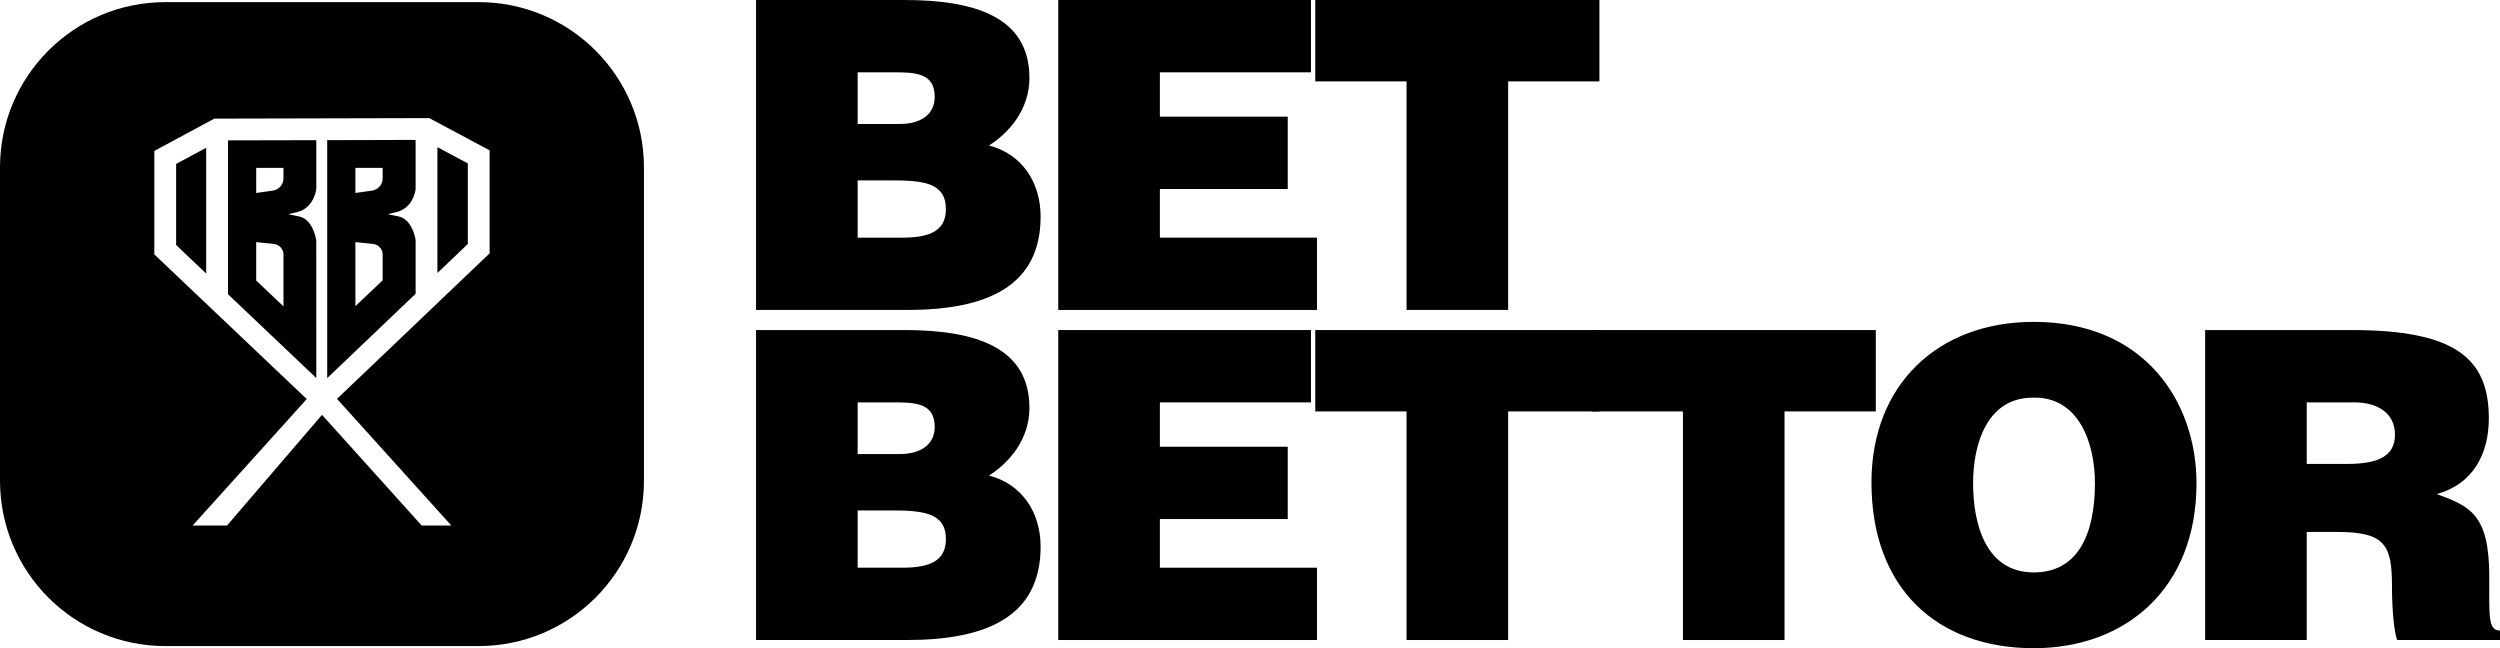
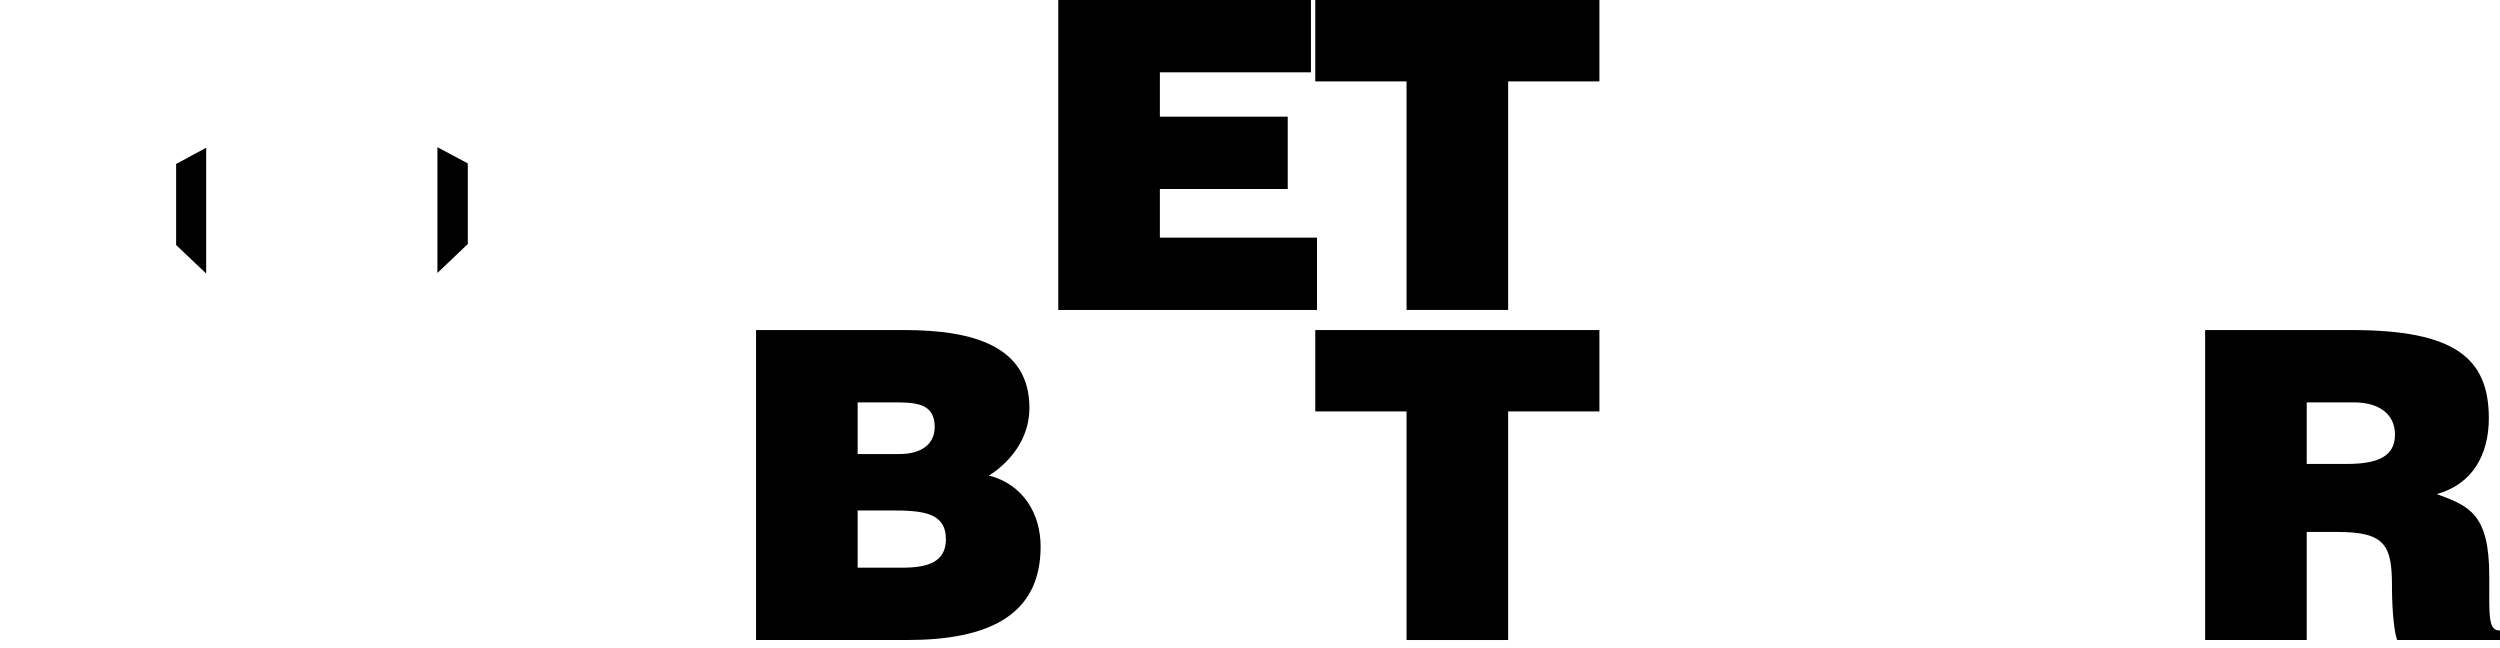
<svg xmlns="http://www.w3.org/2000/svg" id="Calque_1" data-name="Calque 1" viewBox="0 0 871.07 225.85">
  <g>
-     <path d="M263.43,108V0h51.6c24.3,0,43.65,5.7,43.65,27.15,0,11.1-7.2,19.2-14.1,23.55,11.7,3,18,13.05,18,24.75,0,24.15-18.45,32.55-46.5,32.55h-52.65ZM298.83,25.2v18h14.7c7.05,0,12.15-3.15,12.15-9.45,0-8.4-6.9-8.55-14.4-8.55h-12.45ZM298.83,62.85v19.95h15.45c8.7,0,15.3-1.8,15.3-9.9,0-9.45-8.25-10.05-19.5-10.05h-11.25Z" />
    <path d="M368.73,108V0h88.05v25.2h-52.65v15.45h44.55v25.2h-44.55v16.95h54.75v25.2h-90.15Z" />
    <path d="M458.28,0h99v28.35h-31.8v79.65h-35.4V28.35h-31.8V0Z" />
    <path d="M263.43,223v-108h51.6c24.3,0,43.65,5.7,43.65,27.15,0,11.1-7.2,19.2-14.1,23.55,11.7,3,18,13.05,18,24.75,0,24.15-18.45,32.55-46.5,32.55h-52.65ZM298.83,140.2v18h14.7c7.05,0,12.15-3.15,12.15-9.45,0-8.4-6.9-8.55-14.4-8.55h-12.45ZM298.83,177.85v19.95h15.45c8.7,0,15.3-1.8,15.3-9.9,0-9.45-8.25-10.05-19.5-10.05h-11.25Z" />
-     <path d="M368.73,223v-108h88.05v25.2h-52.65v15.45h44.55v25.2h-44.55v16.95h54.75v25.2h-90.15Z" />
    <path d="M458.28,115h99v28.35h-31.8v79.65h-35.4v-79.65h-31.8v-28.35Z" />
-     <path d="M554.58,115h99v28.35h-31.8v79.65h-35.4v-79.65h-31.8v-28.35Z" />
-     <path d="M765.32,168.4c0,36.75-24.75,57.45-56.7,57.45-33.9,0-56.55-21-56.55-57.75,0-33.9,22.95-55.95,56.55-55.95,38.55,0,56.7,27.75,56.7,56.25ZM687.48,168.4c0,13.8,4.2,31.05,21.15,31.05,15.3,0,21.3-13.2,21.3-31.05,0-14.7-6-30.3-21.6-29.85-16.05,0-20.85,16.2-20.85,29.85Z" />
    <path d="M803.73,185.35v37.65h-35.4v-108h51c36,0,47.85,9.75,47.85,30.75,0,12.45-5.55,22.95-18.15,26.4,11.4,4.2,18.3,6.9,18.3,28.65,0,14.1-.45,18.9,3.75,18.9v3.3h-35.85c-.9-2.4-1.8-9.3-1.8-18.9,0-14.1-2.4-18.75-18.9-18.75h-10.8ZM803.73,161.65h13.95c10.95,0,16.8-2.7,16.8-10.2s-6-11.25-14.25-11.25h-16.5v21.45Z" />
  </g>
  <g>
    <polygon points="61.37 57.12 71.84 51.48 71.84 95.31 61.37 85.38 61.37 57.12" />
    <polygon points="163 85.01 152.41 95.11 152.41 51.29 163 56.94 163 85.01" />
-     <path d="M138.89,75.42l-3.56-.74v-.12l3.57-.87c4.67-1.65,5.71-6.36,5.91-7.65v-17.28h-5.77s-3.8.02-3.8.02l-21.15.05h-.08v82.91l.08-.08,21.15-20.17,3.8-3.62,5.77-5.51v-18.76c-.16-.97-1.35-7.22-5.92-8.18ZM133.33,97.66l-9.5,9.02v-22.32l6.33.66c1.82.28,3.17,1.84,3.17,3.68v8.96ZM133.33,62.14c0,2.05-1.44,3.81-3.44,4.23l-6.06.87v-8.76h9.5v3.66ZM110.19,83.75s-.98-7.28-5.93-8.32l-3.56-.74v-.12l3.57-.86c5.42-1.92,5.94-7.99,5.94-7.99v-16.88l-30.77.07v53.61l30.77,29.2M110.21,65.72,98.77,106.75l-9.5-9v-13.39l6.33.66c1.82.28,3.17,1.84,3.17,3.68v18.05ZM98.77,62.14c0,2.05-1.44,3.81-3.44,4.23l-6.06.87v-8.76h9.5v3.66ZM138.9,73.69c4.67-1.65,5.71-6.36,5.91-7.65v-17.28h-5.77s-3.8.02-3.8.02l-21.15.05h-.08v82.91l.08-.08,21.15-20.17,3.8-3.62,5.77-5.51v-18.76c-.16-.97-1.35-7.22-5.92-8.18l-3.56-.74v-.12l3.57-.87ZM133.33,97.66l-9.5,9.02v-22.32l6.33.66c1.82.28,3.17,1.84,3.17,3.68v8.96ZM133.33,62.14c0,2.05-1.44,3.81-3.44,4.23l-6.06.87v-8.76h9.5v3.66ZM110.19,83.75s-.98-7.28-5.93-8.32l-3.56-.74v-.12l3.57-.86c5.42-1.92,5.94-7.99,5.94-7.99v-16.88l-30.77.07v53.61l30.77,29.2M110.21,65.72,98.77,106.75l-9.5-9v-13.39l6.33.66c1.82.28,3.17,1.84,3.17,3.68v18.05ZM98.77,62.14c0,2.05-1.44,3.81-3.44,4.23l-6.06.87v-8.76h9.5v3.66ZM138.9,73.69c4.67-1.65,5.71-6.36,5.91-7.65v-17.28h-5.77s-3.8.02-3.8.02l-21.15.05h-.08v82.91l.08-.08,21.15-20.17,3.8-3.62,5.77-5.51v-18.76c-.16-.97-1.35-7.22-5.92-8.18l-3.56-.74v-.12l3.57-.87ZM133.33,97.66l-9.5,9.02v-22.32l6.33.66c1.82.28,3.17,1.84,3.17,3.68v8.96ZM133.33,62.14c0,2.05-1.44,3.81-3.44,4.23l-6.06.87v-8.76h9.5v3.66ZM110.19,83.75s-.98-7.28-5.93-8.32l-3.56-.74v-.12l3.57-.86c5.42-1.92,5.94-7.99,5.94-7.99v-16.88l-30.77.07v53.61l30.77,29.2M110.21,65.72,98.77,106.75l-9.5-9v-13.39l6.33.66c1.82.28,3.17,1.84,3.17,3.68v18.05ZM98.77,62.14c0,2.05-1.44,3.81-3.44,4.23l-6.06.87v-8.76h9.5v3.66ZM138.9,73.69c4.67-1.65,5.71-6.36,5.91-7.65v-17.28h-5.77s-3.8.02-3.8.02l-21.15.05h-.08v82.91l.08-.08,21.15-20.17,3.8-3.62,5.77-5.51v-18.76c-.16-.97-1.35-7.22-5.92-8.18l-3.56-.74v-.12l3.57-.87ZM133.33,97.66l-9.5,9.02v-22.32l6.33.66c1.82.28,3.17,1.84,3.17,3.68v8.96ZM133.33,62.14c0,2.05-1.44,3.81-3.44,4.23l-6.06.87v-8.76h9.5v3.66ZM110.19,83.75s-.98-7.28-5.93-8.32l-3.56-.74v-.12l3.57-.86c5.42-1.92,5.94-7.99,5.94-7.99v-16.88l-30.77.07v53.61l30.77,29.2M110.21,65.72,98.77,106.75l-9.5-9v-13.39l6.33.66c1.82.28,3.17,1.84,3.17,3.68v18.05ZM98.77,62.14c0,2.05-1.44,3.81-3.44,4.23l-6.06.87v-8.76h9.5v3.66ZM138.9,73.69c4.67-1.65,5.71-6.36,5.91-7.65v-17.28h-5.77s-3.8.02-3.8.02l-21.15.05h-.08v82.91l.08-.08,21.15-20.17,3.8-3.62,5.77-5.51v-18.76c-.16-.97-1.35-7.22-5.92-8.18l-3.56-.74v-.12l3.57-.87ZM133.33,97.66l-9.5,9.02v-22.32l6.33.66c1.82.28,3.17,1.84,3.17,3.68v8.96ZM133.33,62.14c0,2.05-1.44,3.81-3.44,4.23l-6.06.87v-8.76h9.5v3.66ZM110.19,83.75s-.98-7.28-5.93-8.32l-3.56-.74v-.12l3.57-.86c5.42-1.92,5.94-7.99,5.94-7.99v-16.88l-30.77.07v53.61l30.77,29.2M110.21,65.72,98.77,106.75l-9.5-9v-13.39l6.33.66c1.82.28,3.17,1.84,3.17,3.68v18.05ZM98.77,62.14c0,2.05-1.44,3.81-3.44,4.23l-6.06.87v-8.76h9.5v3.66ZM138.9,73.69c4.67-1.65,5.71-6.36,5.91-7.65v-17.28h-5.77s-3.8.02-3.8.02l-21.15.05h-.08v82.91l.08-.08,21.15-20.17,3.8-3.62,5.77-5.51v-18.76c-.16-.97-1.35-7.22-5.92-8.18l-3.56-.74v-.12l3.57-.87ZM133.33,97.66l-9.5,9.02v-22.32l6.33.66c1.82.28,3.17,1.84,3.17,3.68v8.96ZM133.33,62.14c0,2.05-1.44,3.81-3.44,4.23l-6.06.87v-8.76h9.5v3.66ZM110.19,83.75s-.98-7.28-5.93-8.32l-3.56-.74v-.12l3.57-.86c5.42-1.92,5.94-7.99,5.94-7.99v-16.88l-30.77.07v53.61l30.77,29.2M110.21,65.72,98.77,106.75l-9.5-9v-13.39l6.33.66c1.82.28,3.17,1.84,3.17,3.68v18.05ZM98.77,62.14c0,2.05-1.44,3.81-3.44,4.23l-6.06.87v-8.76h9.5v3.66ZM138.9,73.69c4.67-1.65,5.71-6.36,5.91-7.65v-17.28h-5.77s-3.8.02-3.8.02l-21.15.05h-.08v82.91l.08-.08,21.15-20.17,3.8-3.62,5.77-5.51v-18.76c-.16-.97-1.35-7.22-5.92-8.18l-3.56-.74v-.12l3.57-.87ZM133.33,97.66l-9.5,9.02v-22.32l6.33.66c1.82.28,3.17,1.84,3.17,3.68v8.96ZM133.33,62.14c0,2.05-1.44,3.81-3.44,4.23l-6.06.87v-8.76h9.5v3.66ZM110.19,83.75s-.98-7.28-5.93-8.32l-3.56-.74v-.12l3.57-.86c5.42-1.92,5.94-7.99,5.94-7.99v-16.88l-30.77.07v53.61l30.77,29.2M110.21,65.72,98.77,106.75l-9.5-9v-13.39l6.33.66c1.82.28,3.17,1.84,3.17,3.68v18.05ZM98.77,62.14c0,2.05-1.44,3.81-3.44,4.23l-6.06.87v-8.76h9.5v3.66ZM138.9,73.69c4.67-1.65,5.71-6.36,5.91-7.65v-17.28h-5.77s-3.8.02-3.8.02l-21.15.05h-.08v82.91l.08-.08,21.15-20.17,3.8-3.62,5.77-5.51v-18.76c-.16-.97-1.35-7.22-5.92-8.18l-3.56-.74v-.12l3.57-.87ZM133.33,97.66l-9.5,9.02v-22.32l6.33.66c1.82.28,3.17,1.84,3.17,3.68v8.96ZM133.33,62.14c0,2.05-1.44,3.81-3.44,4.23l-6.06.87v-8.76h9.5v3.66ZM110.19,83.75s-.98-7.28-5.93-8.32l-3.56-.74v-.12l3.57-.86c5.42-1.92,5.94-7.99,5.94-7.99v-16.88l-30.77.07v53.61l30.77,29.2M110.21,65.72,98.77,106.75l-9.5-9v-13.39l6.33.66c1.82.28,3.17,1.84,3.17,3.68v18.05ZM98.77,62.14c0,2.05-1.44,3.81-3.44,4.23l-6.06.87v-8.76h9.5v3.66ZM110.19,83.75s-.98-7.28-5.93-8.32l-3.56-.74v-.12l3.57-.86c5.42-1.92,5.94-7.99,5.94-7.99v-16.88l-30.77.07v53.61l30.77,29.2M110.21,65.72,98.77,106.75l-9.5-9v-13.39l6.33.66c1.82.28,3.17,1.84,3.17,3.68v18.05ZM98.77,62.14c0,2.05-1.44,3.81-3.44,4.23l-6.06.87v-8.76h9.5v3.66ZM138.9,73.69c4.67-1.65,5.71-6.36,5.91-7.65v-17.28h-5.77s-3.8.02-3.8.02l-21.15.05h-.08v82.91l.08-.08,21.15-20.17,3.8-3.62,5.77-5.51v-18.76c-.16-.97-1.35-7.22-5.92-8.18l-3.56-.74v-.12l3.57-.87ZM133.33,97.66l-9.5,9.02v-22.32l6.33.66c1.82.28,3.17,1.84,3.17,3.68v8.96ZM133.33,62.14c0,2.05-1.44,3.81-3.44,4.23l-6.06.87v-8.76h9.5v3.66ZM138.9,73.69c4.67-1.65,5.71-6.36,5.91-7.65v-17.28h-5.77s-3.8.02-3.8.02l-21.15.05h-.08v82.91l.08-.08,21.15-20.17,3.8-3.62,5.77-5.51v-18.76c-.16-.97-1.35-7.22-5.92-8.18l-3.56-.74v-.12l3.57-.87ZM133.33,97.66l-9.5,9.02v-22.32l6.33.66c1.82.28,3.17,1.84,3.17,3.68v8.96ZM133.33,62.14c0,2.05-1.44,3.81-3.44,4.23l-6.06.87v-8.76h9.5v3.66ZM110.19,83.75s-.98-7.28-5.93-8.32l-3.56-.74v-.12l3.57-.86c5.42-1.92,5.94-7.99,5.94-7.99v-16.88l-30.77.07v53.61l30.77,29.2M110.21,65.72,98.77,106.75l-9.5-9v-13.39l6.33.66c1.82.28,3.17,1.84,3.17,3.68v18.05ZM98.77,62.14c0,2.05-1.44,3.81-3.44,4.23l-6.06.87v-8.76h9.5v3.66ZM110.19,83.75s-.98-7.28-5.93-8.32l-3.56-.74v-.12l3.57-.86c5.42-1.92,5.94-7.99,5.94-7.99v-16.88l-30.77.07v53.61l30.77,29.2M110.21,65.72,98.77,106.75l-9.5-9v-13.39l6.33.66c1.82.28,3.17,1.84,3.17,3.68v18.05ZM98.77,62.14c0,2.05-1.44,3.81-3.44,4.23l-6.06.87v-8.76h9.5v3.66ZM138.9,73.69c4.67-1.65,5.71-6.36,5.91-7.65v-17.28h-5.77s-3.8.02-3.8.02l-21.15.05h-.08v82.91l.08-.08,21.15-20.17,3.8-3.62,5.77-5.51v-18.76c-.16-.97-1.35-7.22-5.92-8.18l-3.56-.74v-.12l3.57-.87ZM133.33,97.66l-9.5,9.02v-22.32l6.33.66c1.82.28,3.17,1.84,3.17,3.68v8.96ZM133.33,62.14c0,2.05-1.44,3.81-3.44,4.23l-6.06.87v-8.76h9.5v3.66ZM138.9,73.69c4.67-1.65,5.71-6.36,5.91-7.65v-17.28h-5.77s-3.8.02-3.8.02l-21.15.05h-.08v82.91l.08-.08,21.15-20.17,3.8-3.62,5.77-5.51v-18.76c-.16-.97-1.35-7.22-5.92-8.18l-3.56-.74v-.12l3.57-.87ZM133.33,97.66l-9.5,9.02v-22.32l6.33.66c1.82.28,3.17,1.84,3.17,3.68v8.96ZM133.33,62.14c0,2.05-1.44,3.81-3.44,4.23l-6.06.87v-8.76h9.5v3.66ZM110.19,83.75s-.98-7.28-5.93-8.32l-3.56-.74v-.12l3.57-.86c5.42-1.92,5.94-7.99,5.94-7.99v-16.88l-30.77.07v53.61l30.77,29.2M110.21,65.72,98.77,106.75l-9.5-9v-13.39l6.33.66c1.82.28,3.17,1.84,3.17,3.68v18.05ZM98.77,62.14c0,2.05-1.44,3.81-3.44,4.23l-6.06.87v-8.76h9.5v3.66ZM110.19,83.75s-.98-7.28-5.93-8.32l-3.56-.74v-.12l3.57-.86c5.42-1.92,5.94-7.99,5.94-7.99v-16.88l-30.77.07v53.61l30.77,29.2M110.21,65.72,98.77,106.75l-9.5-9v-13.39l6.33.66c1.82.28,3.17,1.84,3.17,3.68v18.05ZM98.77,62.14c0,2.05-1.44,3.81-3.44,4.23l-6.06.87v-8.76h9.5v3.66ZM138.9,73.69c4.67-1.65,5.71-6.36,5.91-7.65v-17.28h-5.77s-3.8.02-3.8.02l-21.15.05h-.08v82.91l.08-.08,21.15-20.17,3.8-3.62,5.77-5.51v-18.76c-.16-.97-1.35-7.22-5.92-8.18l-3.56-.74v-.12l3.57-.87ZM133.33,97.66l-9.5,9.02v-22.32l6.33.66c1.82.28,3.17,1.84,3.17,3.68v8.96ZM133.33,62.14c0,2.05-1.44,3.81-3.44,4.23l-6.06.87v-8.76h9.5v3.66ZM138.9,73.69c4.67-1.65,5.71-6.36,5.91-7.65v-17.28h-5.77s-3.8.02-3.8.02l-21.15.05h-.08v82.91l.08-.08,21.15-20.17,3.8-3.62,5.77-5.51v-18.76c-.16-.97-1.35-7.22-5.92-8.18l-3.56-.74v-.12l3.57-.87ZM133.33,97.66l-9.5,9.02v-22.32l6.33.66c1.82.28,3.17,1.84,3.17,3.68v8.96ZM133.33,62.14c0,2.05-1.44,3.81-3.44,4.23l-6.06.87v-8.76h9.5v3.66ZM110.19,83.75s-.98-7.28-5.93-8.32l-3.56-.74v-.12l3.57-.86c5.42-1.92,5.94-7.99,5.94-7.99v-16.88l-30.77.07v53.61l30.77,29.2M110.21,65.72,98.77,106.75l-9.5-9v-13.39l6.33.66c1.82.28,3.17,1.84,3.17,3.68v18.05ZM98.77,62.14c0,2.05-1.44,3.81-3.44,4.23l-6.06.87v-8.76h9.5v3.66ZM110.19,83.75s-.98-7.28-5.93-8.32l-3.56-.74v-.12l3.57-.86c5.42-1.92,5.94-7.99,5.94-7.99v-16.88l-30.77.07v53.61l30.77,29.2M110.21,65.72,98.77,106.75l-9.5-9v-13.39l6.33.66c1.82.28,3.17,1.84,3.17,3.68v18.05ZM98.77,62.14c0,2.05-1.44,3.81-3.44,4.23l-6.06.87v-8.76h9.5v3.66ZM138.9,73.69c4.67-1.65,5.71-6.36,5.91-7.65v-17.28h-5.77s-3.8.02-3.8.02l-21.15.05h-.08v82.91l.08-.08,21.15-20.17,3.8-3.62,5.77-5.51v-18.76c-.16-.97-1.35-7.22-5.92-8.18l-3.56-.74v-.12l3.57-.87ZM133.33,97.66l-9.5,9.02v-22.32l6.33.66c1.82.28,3.17,1.84,3.17,3.68v8.96ZM133.33,62.14c0,2.05-1.44,3.81-3.44,4.23l-6.06.87v-8.76h9.5v3.66ZM138.9,73.69c4.67-1.65,5.71-6.36,5.91-7.65v-17.28h-5.77s-3.8.02-3.8.02l-21.15.05h-.08v82.91l.08-.08,21.15-20.17,3.8-3.62,5.77-5.51v-18.76c-.16-.97-1.35-7.22-5.92-8.18l-3.56-.74v-.12l3.57-.87ZM133.33,97.66l-9.5,9.02v-22.32l6.33.66c1.82.28,3.17,1.84,3.17,3.68v8.96ZM133.33,62.14c0,2.05-1.44,3.81-3.44,4.23l-6.06.87v-8.76h9.5v3.66ZM110.19,83.75s-.98-7.28-5.93-8.32l-3.56-.74v-.12l3.57-.86c5.42-1.92,5.94-7.99,5.94-7.99v-16.88l-30.77.07v53.61l30.77,29.2M110.21,65.72,98.77,106.75l-9.5-9v-13.39l6.33.66c1.82.28,3.17,1.84,3.17,3.68v18.05ZM98.77,62.14c0,2.05-1.44,3.81-3.44,4.23l-6.06.87v-8.76h9.5v3.66ZM110.19,83.75s-.98-7.28-5.93-8.32l-3.56-.74v-.12l3.57-.86c5.42-1.92,5.94-7.99,5.94-7.99v-16.88l-30.77.07v53.61l30.77,29.2M110.21,65.72,98.77,106.75l-9.5-9v-13.39l6.33.66c1.82.28,3.17,1.84,3.17,3.68v18.05ZM98.77,62.14c0,2.05-1.44,3.81-3.44,4.23l-6.06.87v-8.76h9.5v3.66ZM138.9,73.69c4.67-1.65,5.71-6.36,5.91-7.65v-17.28h-5.77s-3.8.02-3.8.02l-21.15.05h-.08v82.91l.08-.08,21.15-20.17,3.8-3.62,5.77-5.51v-18.76c-.16-.97-1.35-7.22-5.92-8.18l-3.56-.74v-.12l3.57-.87ZM133.33,97.66l-9.5,9.02v-22.32l6.33.66c1.82.28,3.17,1.84,3.17,3.68v8.96ZM133.33,62.14c0,2.05-1.44,3.81-3.44,4.23l-6.06.87v-8.76h9.5v3.66ZM166.77.74H57.61C25.79.74,0,26.53,0,58.35v109.16c0,31.81,25.79,57.6,57.61,57.6h109.16c31.81,0,57.6-25.79,57.6-57.6V58.35c0-31.82-25.79-57.61-57.6-57.61ZM170.6,88.26l-31.56,30.11-3.8,3.62-17.81,16.98,39.83,44.14h-10.33l-3.62-4.03-3.22-3.57h.08s-.09-.01-.09-.01l-27.88-30.96-26.57,30.96h-1.42s1.41.01,1.41.01l-2.79,3.26-3.73,4.34h-11.99l39.77-44.07-53.11-50.4v-36.06l20.91-11.25,74.88-.18,21.04,11.23v35.88ZM138.89,75.42l-3.56-.74v-.12l3.57-.87c4.67-1.65,5.71-6.36,5.91-7.65v-17.28h-5.77s-3.8.02-3.8.02l-21.15.05h-.08v82.91l.08-.08,21.15-20.17,3.8-3.62,5.77-5.51v-18.76c-.16-.97-1.35-7.22-5.92-8.18ZM133.33,97.66l-9.5,9.02v-22.32l6.33.66c1.82.28,3.17,1.84,3.17,3.68v8.96ZM133.33,62.14c0,2.05-1.44,3.81-3.44,4.23l-6.06.87v-8.76h9.5v3.66ZM110.19,83.75s-.98-7.28-5.93-8.32l-3.56-.74v-.12l3.57-.86c5.42-1.92,5.94-7.99,5.94-7.99v-16.88l-30.77.07v53.61l30.77,29.2M110.21,65.72,89.27,58.48h9.5v3.66c0,2.05-1.44,3.81-3.44,4.23l-6.06.87v-8.76ZM89.27,84.36l6.33.66c1.82.28,3.17,1.84,3.17,3.68v18.05l-9.5-9v-13.39ZM110.19,83.75s-.98-7.28-5.93-8.32l-3.56-.74v-.12l3.57-.86c5.42-1.92,5.94-7.99,5.94-7.99v-16.88l-30.77.07v53.61l30.77,29.2M110.21,65.72,98.77,106.75l-9.5-9v-13.39l6.33.66c1.82.28,3.17,1.84,3.17,3.68v18.05ZM98.77,62.14c0,2.05-1.44,3.81-3.44,4.23l-6.06.87v-8.76h9.5v3.66ZM138.9,73.69c4.67-1.65,5.71-6.36,5.91-7.65v-17.28h-5.77s-3.8.02-3.8.02l-21.15.05h-.08v82.91l.08-.08,21.15-20.17,3.8-3.62,5.77-5.51v-18.76c-.16-.97-1.35-7.22-5.92-8.18l-3.56-.74v-.12l3.57-.87ZM133.33,97.66l-9.5,9.02v-22.32l6.33.66c1.82.28,3.17,1.84,3.17,3.68v8.96ZM133.33,62.14c0,2.05-1.44,3.81-3.44,4.23l-6.06.87v-8.76h9.5v3.66ZM138.9,73.69c4.67-1.65,5.71-6.36,5.91-7.65v-17.28h-5.77s-3.8.02-3.8.02l-21.15.05h-.08v82.91l.08-.08,21.15-20.17,3.8-3.62,5.77-5.51v-18.76c-.16-.97-1.35-7.22-5.92-8.18l-3.56-.74v-.12l3.57-.87ZM133.33,97.66l-9.5,9.02v-22.32l6.33.66c1.82.28,3.17,1.84,3.17,3.68v8.96ZM133.33,62.14c0,2.05-1.44,3.81-3.44,4.23l-6.06.87v-8.76h9.5v3.66ZM110.19,83.75s-.98-7.28-5.93-8.32l-3.56-.74v-.12l3.57-.86c5.42-1.92,5.94-7.99,5.94-7.99v-16.88l-30.77.07v53.61l30.77,29.2M110.21,65.72,98.77,106.75l-9.5-9v-13.39l6.33.66c1.82.28,3.17,1.84,3.17,3.68v18.05ZM98.77,62.14c0,2.05-1.44,3.81-3.44,4.23l-6.06.87v-8.76h9.5v3.66ZM110.19,83.75s-.98-7.28-5.93-8.32l-3.56-.74v-.12l3.57-.86c5.42-1.92,5.94-7.99,5.94-7.99v-16.88l-30.77.07v53.61l30.77,29.2M110.21,65.72,98.77,106.75l-9.5-9v-13.39l6.33.66c1.82.28,3.17,1.84,3.17,3.68v18.05ZM98.77,62.14c0,2.05-1.44,3.81-3.44,4.23l-6.06.87v-8.76h9.5v3.66ZM138.9,73.69c4.67-1.65,5.71-6.36,5.91-7.65v-17.28h-5.77s-3.8.02-3.8.02l-21.15.05h-.08v82.91l.08-.08,21.15-20.17,3.8-3.62,5.77-5.51v-18.76c-.16-.97-1.35-7.22-5.92-8.18l-3.56-.74v-.12l3.57-.87ZM133.33,97.66l-9.5,9.02v-22.32l6.33.66c1.82.28,3.17,1.84,3.17,3.68v8.96ZM133.33,62.14c0,2.05-1.44,3.81-3.44,4.23l-6.06.87v-8.76h9.5v3.66ZM138.9,73.69c4.67-1.65,5.71-6.36,5.91-7.65v-17.28h-5.77s-3.8.02-3.8.02l-21.15.05h-.08v82.91l.08-.08,21.15-20.17,3.8-3.62,5.77-5.51v-18.76c-.16-.97-1.35-7.22-5.92-8.18l-3.56-.74v-.12l3.57-.87ZM133.33,97.66l-9.5,9.02v-22.32l6.33.66c1.82.28,3.17,1.84,3.17,3.68v8.96ZM133.33,62.14c0,2.05-1.44,3.81-3.44,4.23l-6.06.87v-8.76h9.5v3.66ZM110.19,83.75s-.98-7.28-5.93-8.32l-3.56-.74v-.12l3.57-.86c5.42-1.92,5.94-7.99,5.94-7.99v-16.88l-30.77.07v53.61l30.77,29.2M110.21,65.72,98.77,106.75l-9.5-9v-13.39l6.33.66c1.82.28,3.17,1.84,3.17,3.68v18.05ZM98.77,62.14c0,2.05-1.44,3.81-3.44,4.23l-6.06.87v-8.76h9.5v3.66ZM110.19,83.75s-.98-7.28-5.93-8.32l-3.56-.74v-.12l3.57-.86c5.42-1.92,5.94-7.99,5.94-7.99v-16.88l-30.77.07v53.61l30.77,29.2M110.21,65.72,98.77,106.75l-9.5-9v-13.39l6.33.66c1.82.28,3.17,1.84,3.17,3.68v18.05ZM98.77,62.14c0,2.05-1.44,3.81-3.44,4.23l-6.06.87v-8.76h9.5v3.66ZM138.9,73.69c4.67-1.65,5.71-6.36,5.91-7.65v-17.28h-5.77s-3.8.02-3.8.02l-21.15.05h-.08v82.91l.08-.08,21.15-20.17,3.8-3.62,5.77-5.51v-18.76c-.16-.97-1.35-7.22-5.92-8.18l-3.56-.74v-.12l3.57-.87ZM133.33,97.66l-9.5,9.02v-22.32l6.33.66c1.82.28,3.17,1.84,3.17,3.68v8.96ZM133.33,62.14c0,2.05-1.44,3.81-3.44,4.23l-6.06.87v-8.76h9.5v3.66ZM138.9,73.69c4.67-1.65,5.71-6.36,5.91-7.65v-17.28h-5.77s-3.8.02-3.8.02l-21.15.05h-.08v82.91l.08-.08,21.15-20.17,3.8-3.62,5.77-5.51v-18.76c-.16-.97-1.35-7.22-5.92-8.18l-3.56-.74v-.12l3.57-.87ZM133.33,97.66l-9.5,9.02v-22.32l6.33.66c1.82.28,3.17,1.84,3.17,3.68v8.96ZM133.33,62.14c0,2.05-1.44,3.81-3.44,4.23l-6.06.87v-8.76h9.5v3.66ZM110.19,83.75s-.98-7.28-5.93-8.32l-3.56-.74v-.12l3.57-.86c5.42-1.92,5.94-7.99,5.94-7.99v-16.88l-30.77.07v53.61l30.77,29.2M110.21,65.72,98.77,106.75l-9.5-9v-13.39l6.33.66c1.82.28,3.17,1.84,3.17,3.68v18.05ZM98.77,62.14c0,2.05-1.44,3.81-3.44,4.23l-6.06.87v-8.76h9.5v3.66ZM110.19,83.75s-.98-7.28-5.93-8.32l-3.56-.74v-.12l3.57-.86c5.42-1.92,5.94-7.99,5.94-7.99v-16.88l-30.77.07v53.61l30.77,29.2M110.21,65.72,98.77,106.75l-9.5-9v-13.39l6.33.66c1.82.28,3.17,1.84,3.17,3.68v18.05ZM98.77,62.14c0,2.05-1.44,3.81-3.44,4.23l-6.06.87v-8.76h9.5v3.66ZM138.9,73.69c4.67-1.65,5.71-6.36,5.91-7.65v-17.28h-5.77s-3.8.02-3.8.02l-21.15.05h-.08v82.91l.08-.08,21.15-20.17,3.8-3.62,5.77-5.51v-18.76c-.16-.97-1.35-7.22-5.92-8.18l-3.56-.74v-.12l3.57-.87ZM133.33,97.66l-9.5,9.02v-22.32l6.33.66c1.82.28,3.17,1.84,3.17,3.68v8.96ZM133.33,62.14c0,2.05-1.44,3.81-3.44,4.23l-6.06.87v-8.76h9.5v3.66ZM138.9,73.69c4.67-1.65,5.71-6.36,5.91-7.65v-17.28h-5.77s-3.8.02-3.8.02l-21.15.05h-.08v82.91l.08-.08,21.15-20.17,3.8-3.62,5.77-5.51v-18.76c-.16-.97-1.35-7.22-5.92-8.18l-3.56-.74v-.12l3.57-.87ZM133.33,97.66l-9.5,9.02v-22.32l6.33.66c1.82.28,3.17,1.84,3.17,3.68v8.96ZM133.33,62.14c0,2.05-1.44,3.81-3.44,4.23l-6.06.87v-8.76h9.5v3.66ZM110.19,83.75s-.98-7.28-5.93-8.32l-3.56-.74v-.12l3.57-.86c5.42-1.92,5.94-7.99,5.94-7.99v-16.88l-30.77.07v53.61l30.77,29.2M110.21,65.72,98.77,106.75l-9.5-9v-13.39l6.33.66c1.82.28,3.17,1.84,3.17,3.68v18.05ZM98.77,62.14c0,2.05-1.44,3.81-3.44,4.23l-6.06.87v-8.76h9.5v3.66ZM110.19,83.75s-.98-7.28-5.93-8.32l-3.56-.74v-.12l3.57-.86c5.42-1.92,5.94-7.99,5.94-7.99v-16.88l-30.77.07v53.61l30.77,29.2M110.21,65.72,98.77,106.75l-9.5-9v-13.39l6.33.66c1.82.28,3.17,1.84,3.17,3.68v18.05ZM98.77,62.14c0,2.05-1.44,3.81-3.44,4.23l-6.06.87v-8.76h9.5v3.66ZM138.9,73.69c4.67-1.65,5.71-6.36,5.91-7.65v-17.28h-5.77s-3.8.02-3.8.02l-21.15.05h-.08v82.91l.08-.08,21.15-20.17,3.8-3.62,5.77-5.51v-18.76c-.16-.97-1.35-7.22-5.92-8.18l-3.56-.74v-.12l3.57-.87ZM133.33,97.66l-9.5,9.02v-22.32l6.33.66c1.82.28,3.17,1.84,3.17,3.68v8.96ZM133.33,62.14c0,2.05-1.44,3.81-3.44,4.23l-6.06.87v-8.76h9.5v3.66ZM138.9,73.69c4.67-1.65,5.71-6.36,5.91-7.65v-17.28h-5.77s-3.8.02-3.8.02l-21.15.05h-.08v82.91l.08-.08,21.15-20.17,3.8-3.62,5.77-5.51v-18.76c-.16-.97-1.35-7.22-5.92-8.18l-3.56-.74v-.12l3.57-.87ZM133.33,97.66l-9.5,9.02v-22.32l6.33.66c1.82.28,3.17,1.84,3.17,3.68v8.96ZM133.33,62.14c0,2.05-1.44,3.81-3.44,4.23l-6.06.87v-8.76h9.5v3.66ZM110.19,83.75s-.98-7.28-5.93-8.32l-3.56-.74v-.12l3.57-.86c5.42-1.92,5.94-7.99,5.94-7.99v-16.88l-30.77.07v53.61l30.77,29.2M110.21,65.72,98.77,106.75l-9.5-9v-13.39l6.33.66c1.82.28,3.17,1.84,3.17,3.68v18.05ZM98.77,62.14c0,2.05-1.44,3.81-3.44,4.23l-6.06.87v-8.76h9.5v3.66ZM138.9,73.69c4.67-1.65,5.71-6.36,5.91-7.65v-17.28h-5.77s-3.8.02-3.8.02l-21.15.05h-.08v82.91l.08-.08,21.15-20.17,3.8-3.62,5.77-5.51v-18.76c-.16-.97-1.35-7.22-5.92-8.18l-3.56-.74v-.12l3.57-.87ZM133.33,97.66l-9.5,9.02v-22.32l6.33.66c1.82.28,3.17,1.84,3.17,3.68v8.96ZM133.33,62.14c0,2.05-1.44,3.81-3.44,4.23l-6.06.87v-8.76h9.5v3.66ZM110.19,83.75s-.98-7.28-5.93-8.32l-3.56-.74v-.12l3.57-.86c5.42-1.92,5.94-7.99,5.94-7.99v-16.88l-30.77.07v53.61l30.77,29.2M110.21,65.72,98.77,106.75l-9.5-9v-13.39l6.33.66c1.82.28,3.17,1.84,3.17,3.68v18.05ZM98.77,62.14c0,2.05-1.44,3.81-3.44,4.23l-6.06.87v-8.76h9.5v3.66ZM138.9,73.69c4.67-1.65,5.71-6.36,5.91-7.65v-17.28h-5.77s-3.8.02-3.8.02l-21.15.05h-.08v82.91l.08-.08,21.15-20.17,3.8-3.62,5.77-5.51v-18.76c-.16-.97-1.35-7.22-5.92-8.18l-3.56-.74v-.12l3.57-.87ZM133.33,97.66l-9.5,9.02v-22.32l6.33.66c1.82.28,3.17,1.84,3.17,3.68v8.96ZM133.33,62.14c0,2.05-1.44,3.81-3.44,4.23l-6.06.87v-8.76h9.5v3.66ZM110.19,83.75s-.98-7.28-5.93-8.32l-3.56-.74v-.12l3.57-.86c5.42-1.92,5.94-7.99,5.94-7.99v-16.88l-30.77.07v53.61l30.77,29.2M110.21,65.72,98.77,106.75l-9.5-9v-13.39l6.33.66c1.82.28,3.17,1.84,3.17,3.68v18.05ZM98.77,62.14c0,2.05-1.44,3.81-3.44,4.23l-6.06.87v-8.76h9.5v3.66ZM138.9,73.69c4.67-1.65,5.71-6.36,5.91-7.65v-17.28h-5.77s-3.8.02-3.8.02l-21.15.05h-.08v82.91l.08-.08,21.15-20.17,3.8-3.62,5.77-5.51v-18.76c-.16-.97-1.35-7.22-5.92-8.18l-3.56-.74v-.12l3.57-.87ZM133.33,97.66l-9.5,9.02v-22.32l6.33.66c1.82.28,3.17,1.84,3.17,3.68v8.96ZM133.33,62.14c0,2.05-1.44,3.81-3.44,4.23l-6.06.87v-8.76h9.5v3.66ZM110.19,83.75s-.98-7.28-5.93-8.32l-3.56-.74v-.12l3.57-.86c5.42-1.92,5.94-7.99,5.94-7.99v-16.88l-30.77.07v53.61l30.77,29.2M110.21,65.72,98.77,106.75l-9.5-9v-13.39l6.33.66c1.82.28,3.17,1.84,3.17,3.68v18.05ZM98.77,62.14c0,2.05-1.44,3.81-3.44,4.23l-6.06.87v-8.76h9.5v3.66ZM138.9,73.69c4.67-1.65,5.71-6.36,5.91-7.65v-17.28h-5.77s-3.8.02-3.8.02l-21.15.05h-.08v82.91l.08-.08,21.15-20.17,3.8-3.62,5.77-5.51v-18.76c-.16-.97-1.35-7.22-5.92-8.18l-3.56-.74v-.12l3.57-.87ZM133.33,97.66l-9.5,9.02v-22.32l6.33.66c1.82.28,3.17,1.84,3.17,3.68v8.96ZM133.33,62.14c0,2.05-1.44,3.81-3.44,4.23l-6.06.87v-8.76h9.5v3.66ZM110.19,83.75s-.98-7.28-5.93-8.32l-3.56-.74v-.12l3.57-.86c5.42-1.92,5.94-7.99,5.94-7.99v-16.88l-30.77.07v53.61l30.77,29.2M110.21,65.72,98.77,106.75l-9.5-9v-13.39l6.33.66c1.82.28,3.17,1.84,3.17,3.68v18.05ZM98.77,62.14c0,2.05-1.44,3.81-3.44,4.23l-6.06.87v-8.76h9.5v3.66ZM138.9,73.69c4.67-1.65,5.71-6.36,5.91-7.65v-17.28h-5.77s-3.8.02-3.8.02l-21.15.05h-.08v82.91l.08-.08,21.15-20.17,3.8-3.62,5.77-5.51v-18.76c-.16-.97-1.35-7.22-5.92-8.18l-3.56-.74v-.12l3.57-.87ZM133.33,97.66l-9.5,9.02v-22.32l6.33.66c1.82.28,3.17,1.84,3.17,3.68v8.96ZM133.33,62.14c0,2.05-1.44,3.81-3.44,4.23l-6.06.87v-8.76h9.5v3.66ZM110.19,83.75s-.98-7.28-5.93-8.32l-3.56-.74v-.12l3.57-.86c5.42-1.92,5.94-7.99,5.94-7.99v-16.88l-30.77.07v53.61l30.77,29.2M110.21,65.72,98.77,106.75l-9.5-9v-13.39l6.33.66c1.82.28,3.17,1.84,3.17,3.68v18.05ZM98.77,62.14c0,2.05-1.44,3.81-3.44,4.23l-6.06.87v-8.76h9.5v3.66ZM138.9,73.69c4.67-1.65,5.71-6.36,5.91-7.65v-17.28h-5.77s-3.8.02-3.8.02l-21.15.05h-.08v82.91l.08-.08,21.15-20.17,3.8-3.62,5.77-5.51v-18.76c-.16-.97-1.35-7.22-5.92-8.18l-3.56-.74v-.12l3.57-.87ZM133.33,97.66l-9.5,9.02v-22.32l6.33.66c1.82.28,3.17,1.84,3.17,3.68v8.96ZM133.33,62.14c0,2.05-1.44,3.81-3.44,4.23l-6.06.87v-8.76h9.5v3.66ZM110.19,83.75s-.98-7.28-5.93-8.32l-3.56-.74v-.12l3.57-.86c5.42-1.92,5.94-7.99,5.94-7.99v-16.88l-30.77.07v53.61l30.77,29.2M110.21,65.72,98.77,106.75l-9.5-9v-13.39l6.33.66c1.82.28,3.17,1.84,3.17,3.68v18.05ZM98.77,62.14c0,2.05-1.44,3.81-3.44,4.23l-6.06.87v-8.76h9.5v3.66Z" />
  </g>
</svg>